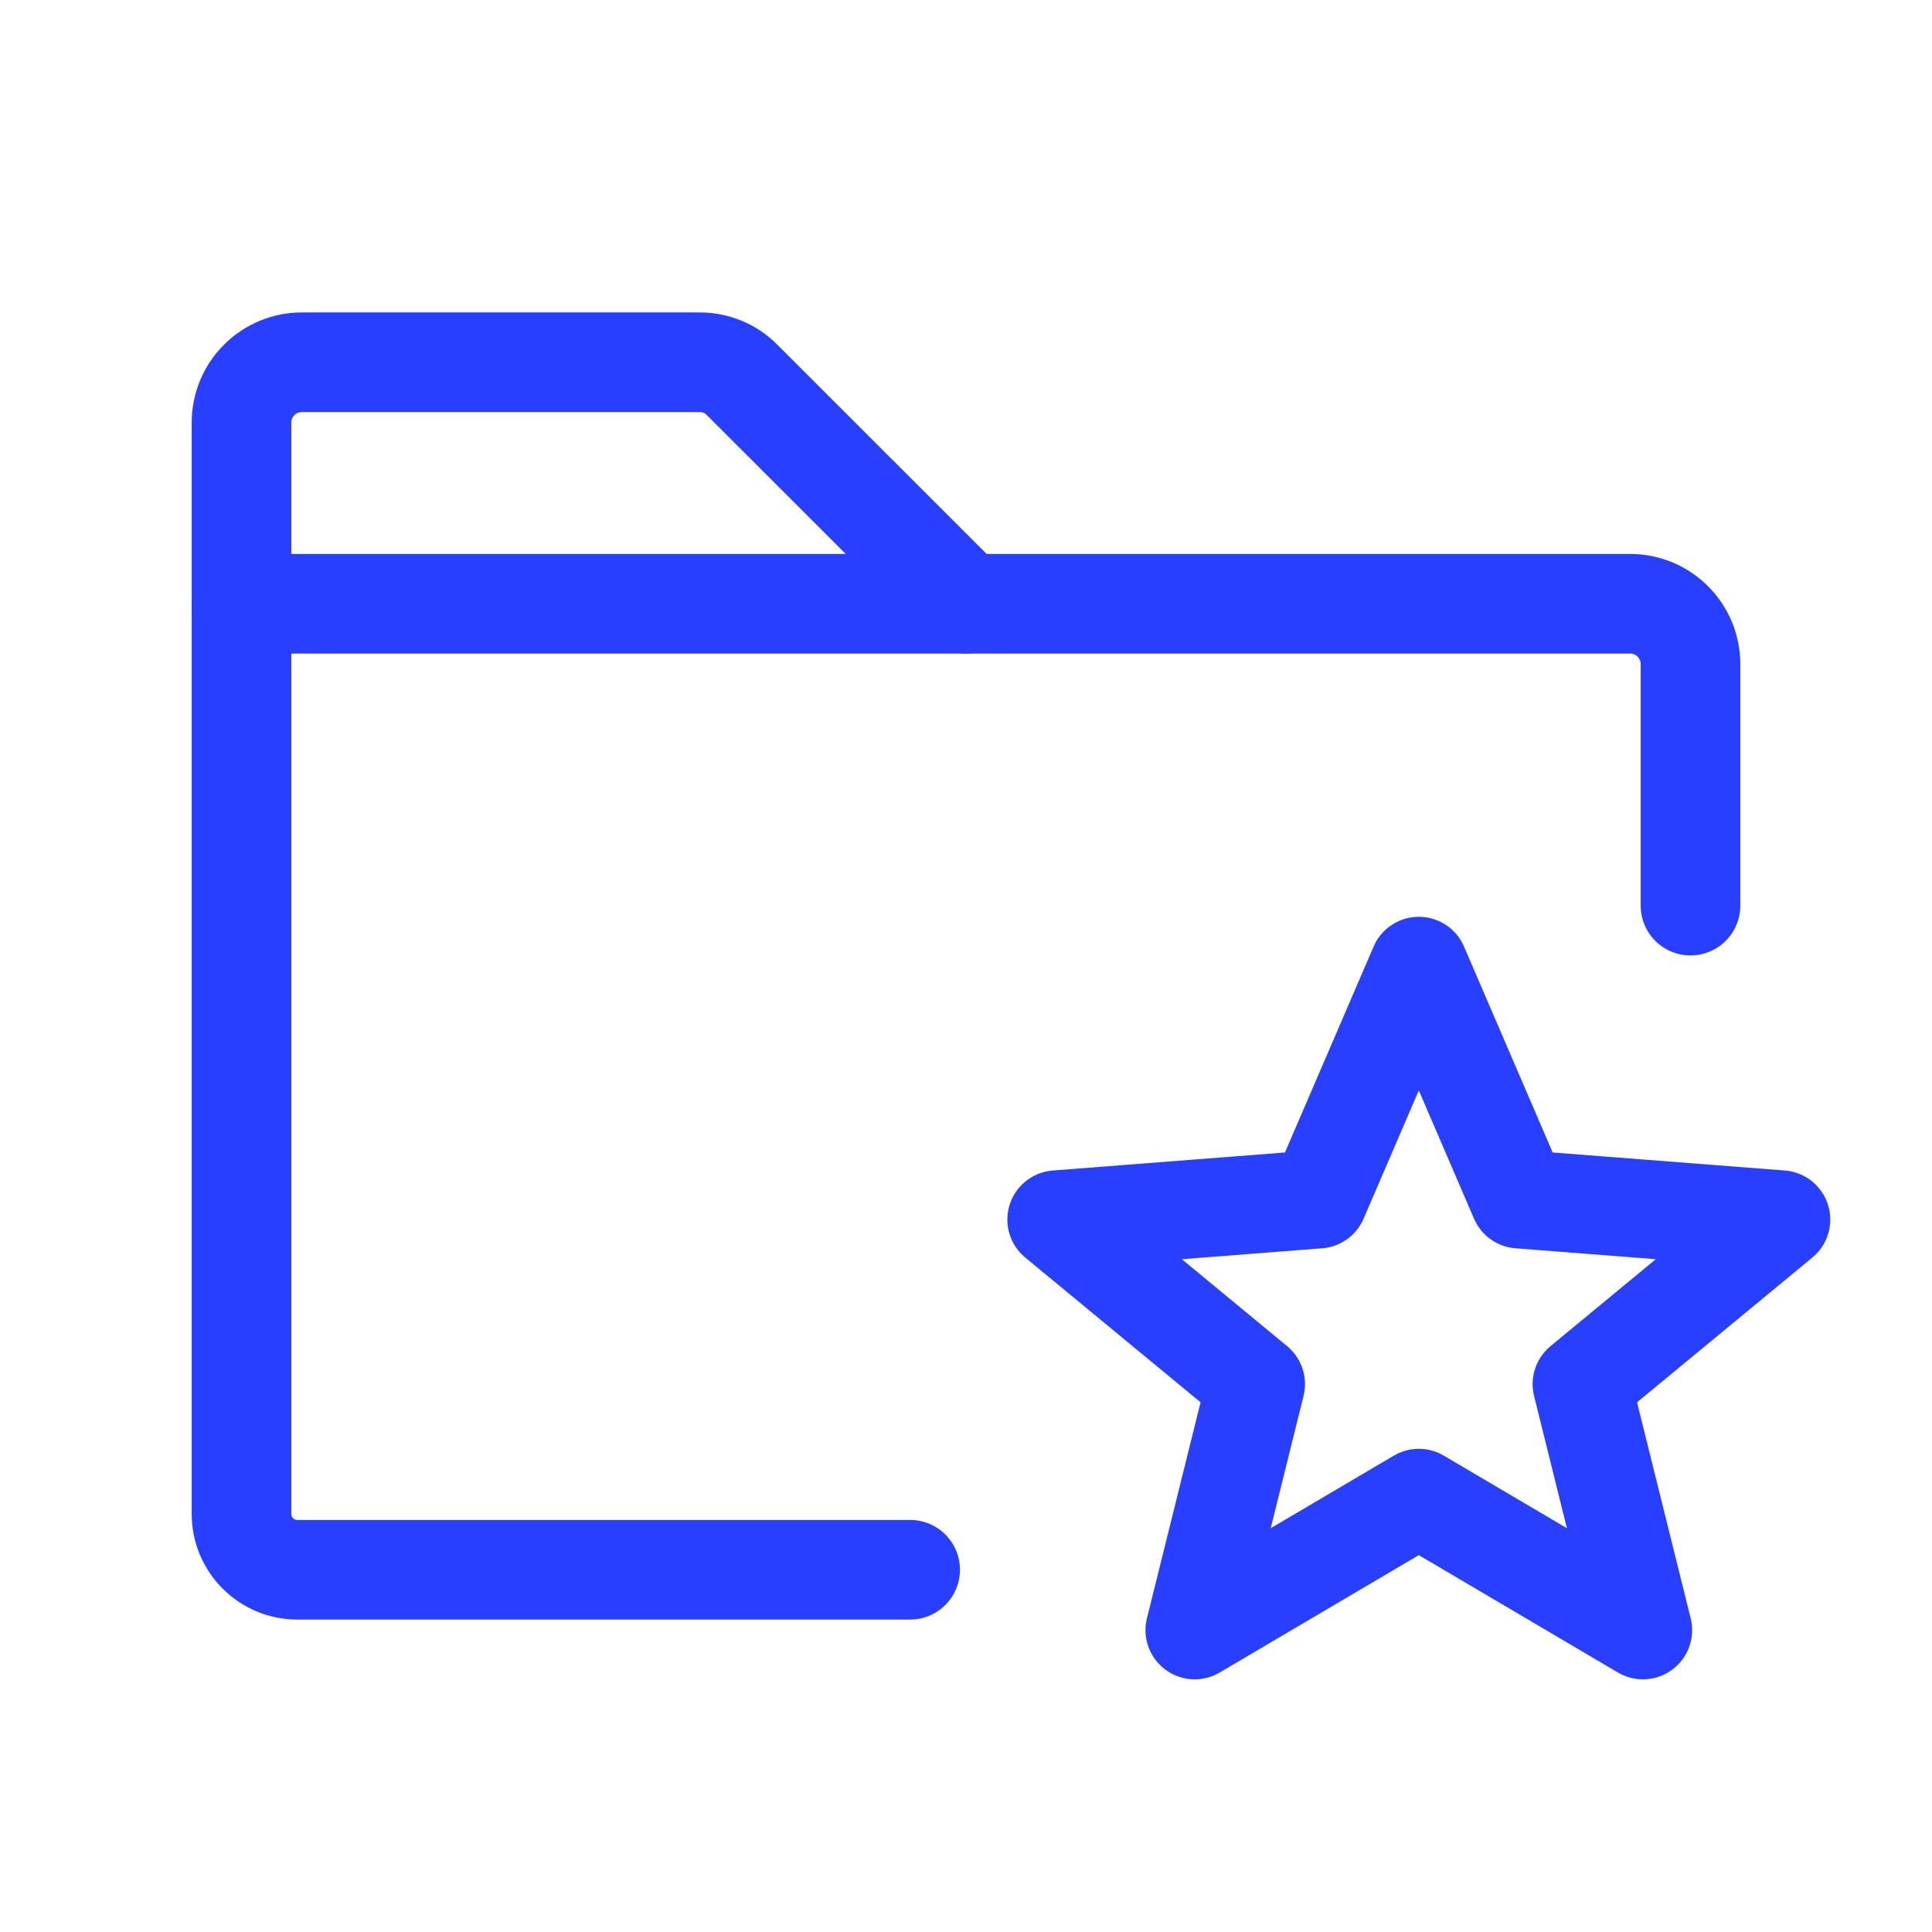
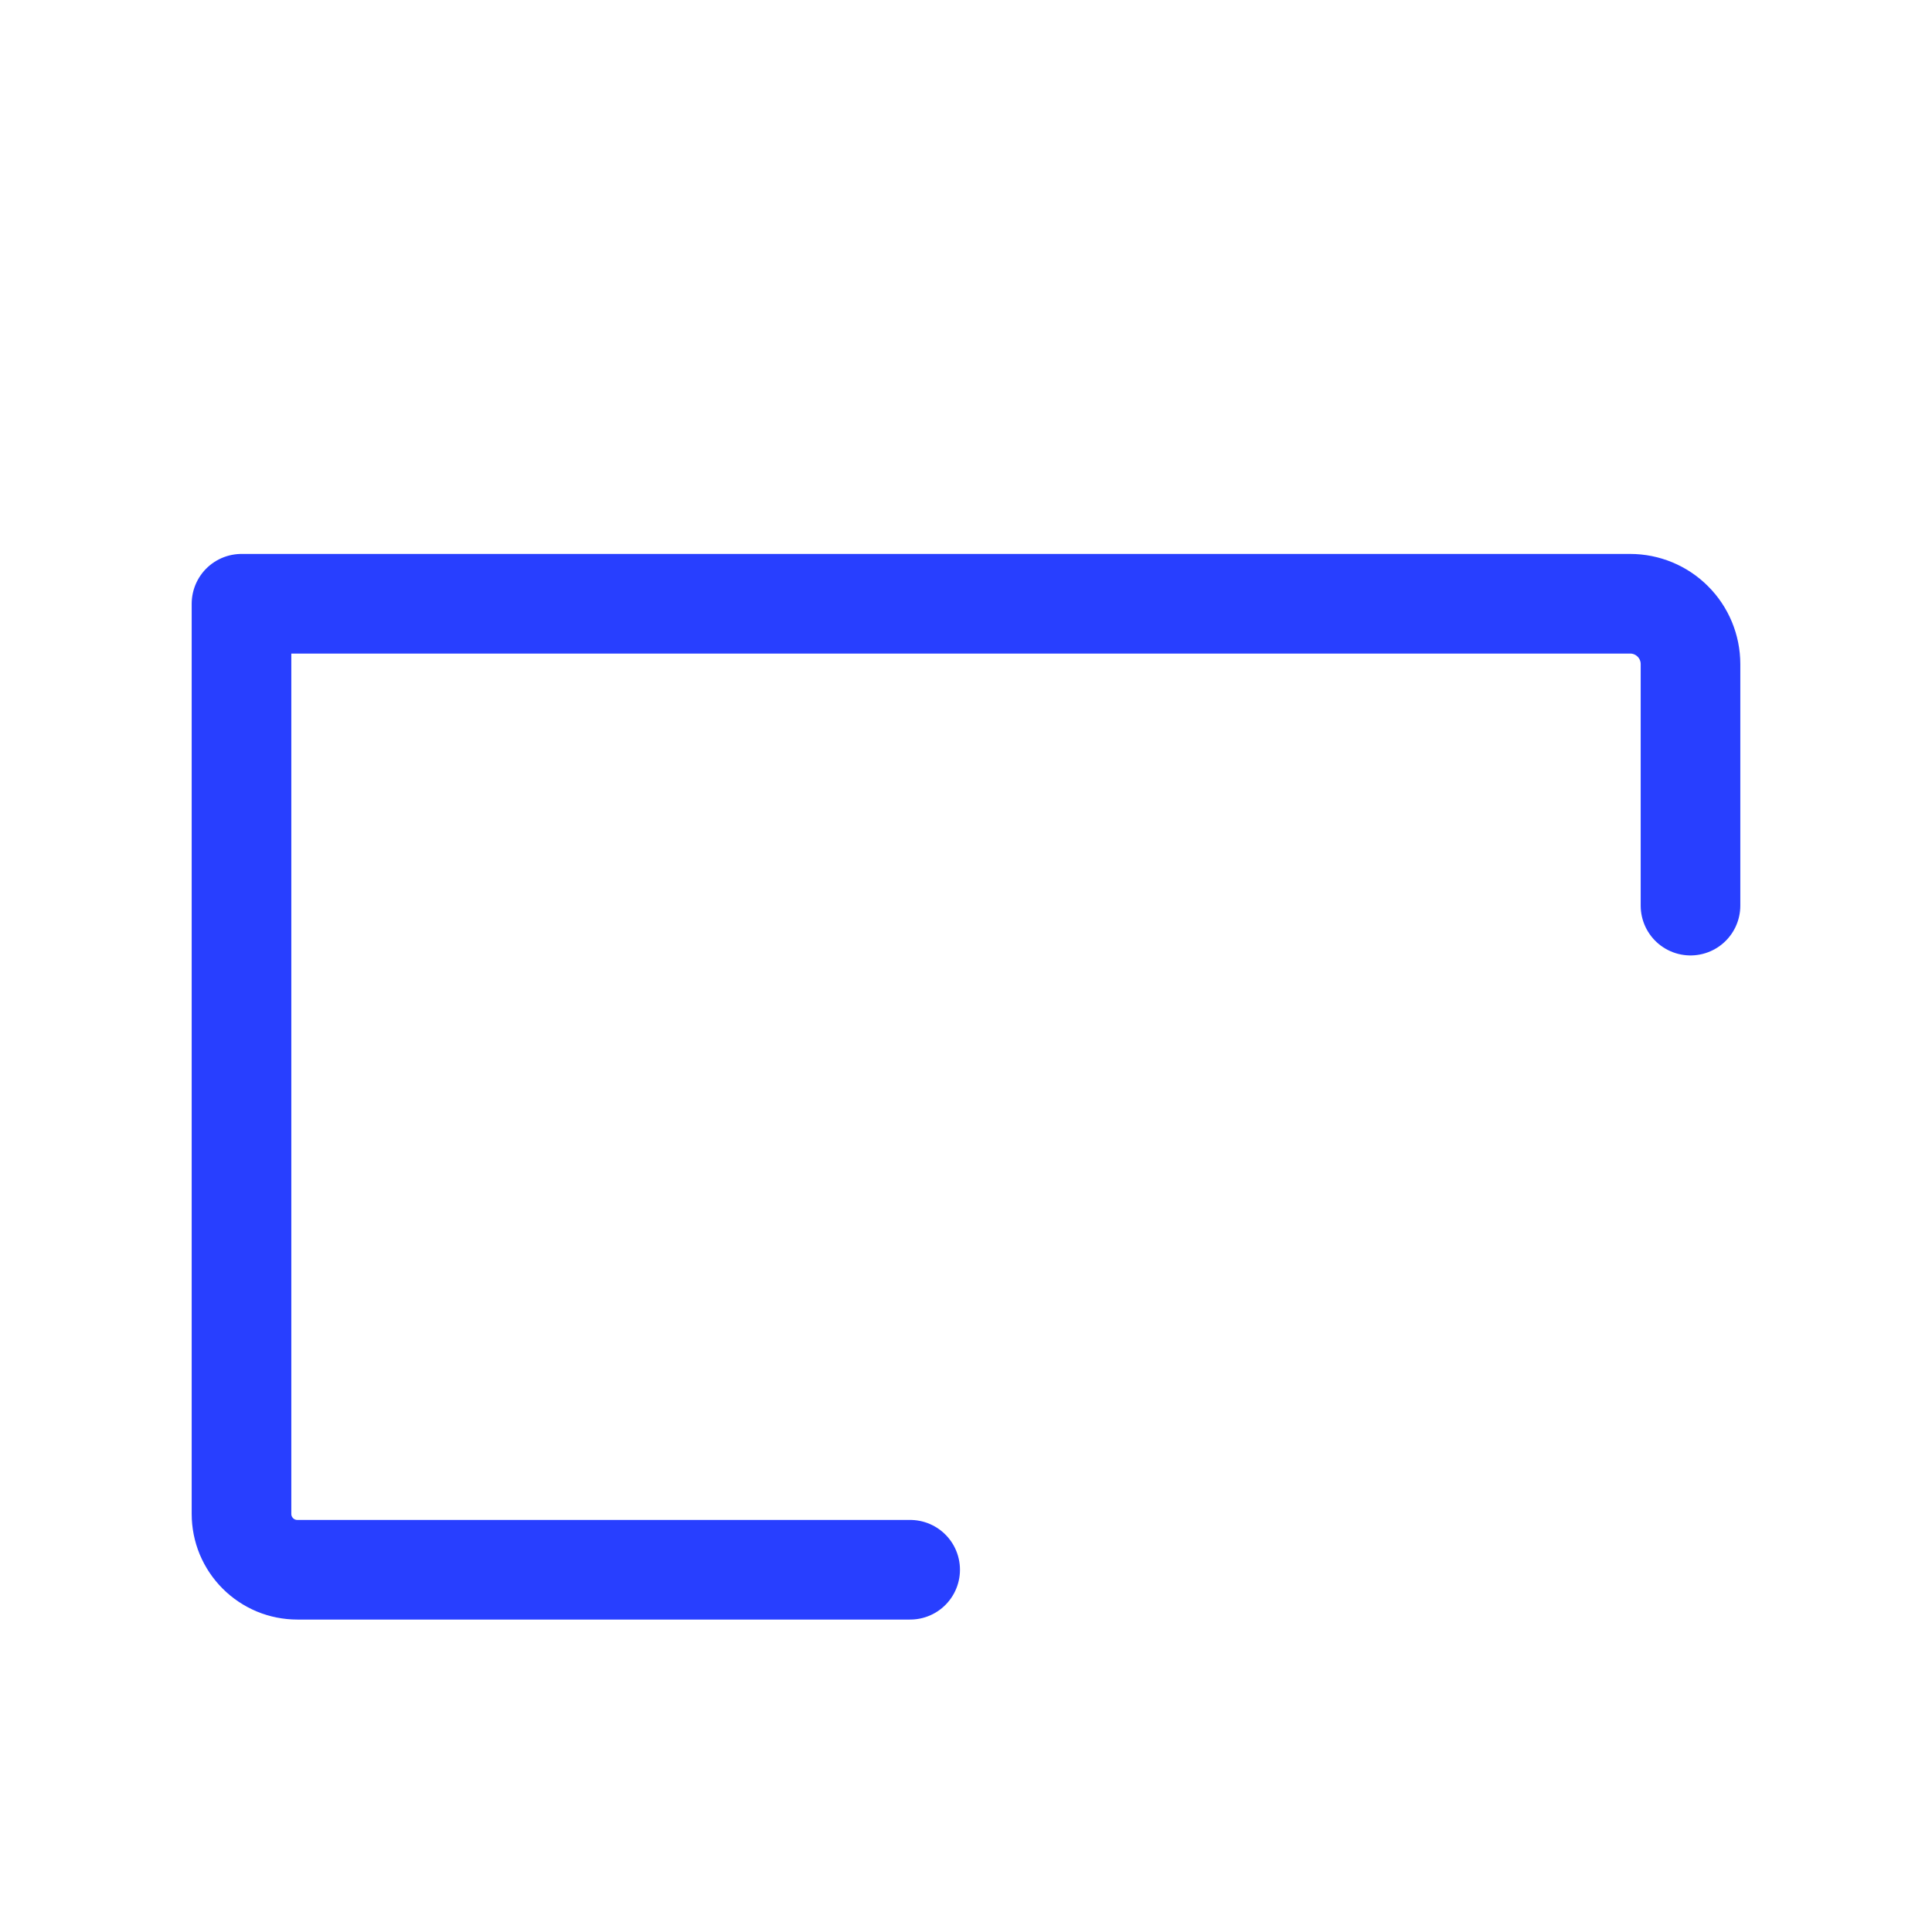
<svg xmlns="http://www.w3.org/2000/svg" width="32" height="32" viewBox="0 0 32 32" fill="none">
-   <path d="M4 10V7C4 6.735 4.105 6.48 4.293 6.293C4.48 6.105 4.735 6 5 6H11.588C11.717 6 11.846 6.025 11.966 6.074C12.086 6.123 12.195 6.196 12.287 6.288L16 10" stroke="#283FFF" stroke-width="1.65" stroke-linecap="round" stroke-linejoin="round" />
  <path d="M15.075 26H4.925C4.804 26 4.683 25.976 4.571 25.93C4.459 25.883 4.357 25.815 4.271 25.729C4.185 25.643 4.117 25.541 4.07 25.429C4.024 25.317 4 25.197 4 25.075V10H27C27.265 10 27.52 10.105 27.707 10.293C27.895 10.48 28 10.735 28 11V15" stroke="#283FFF" stroke-width="1.65" stroke-linecap="round" stroke-linejoin="round" />
-   <path d="M23.5 24.812L27.212 27L26.2 22.925L29.5 20.2L25.163 19.863L23.5 16L21.837 19.863L17.5 20.2L20.8 22.925L19.788 27L23.5 24.812Z" stroke="#283FFF" stroke-width="1.63" stroke-linecap="round" stroke-linejoin="round" />
</svg>